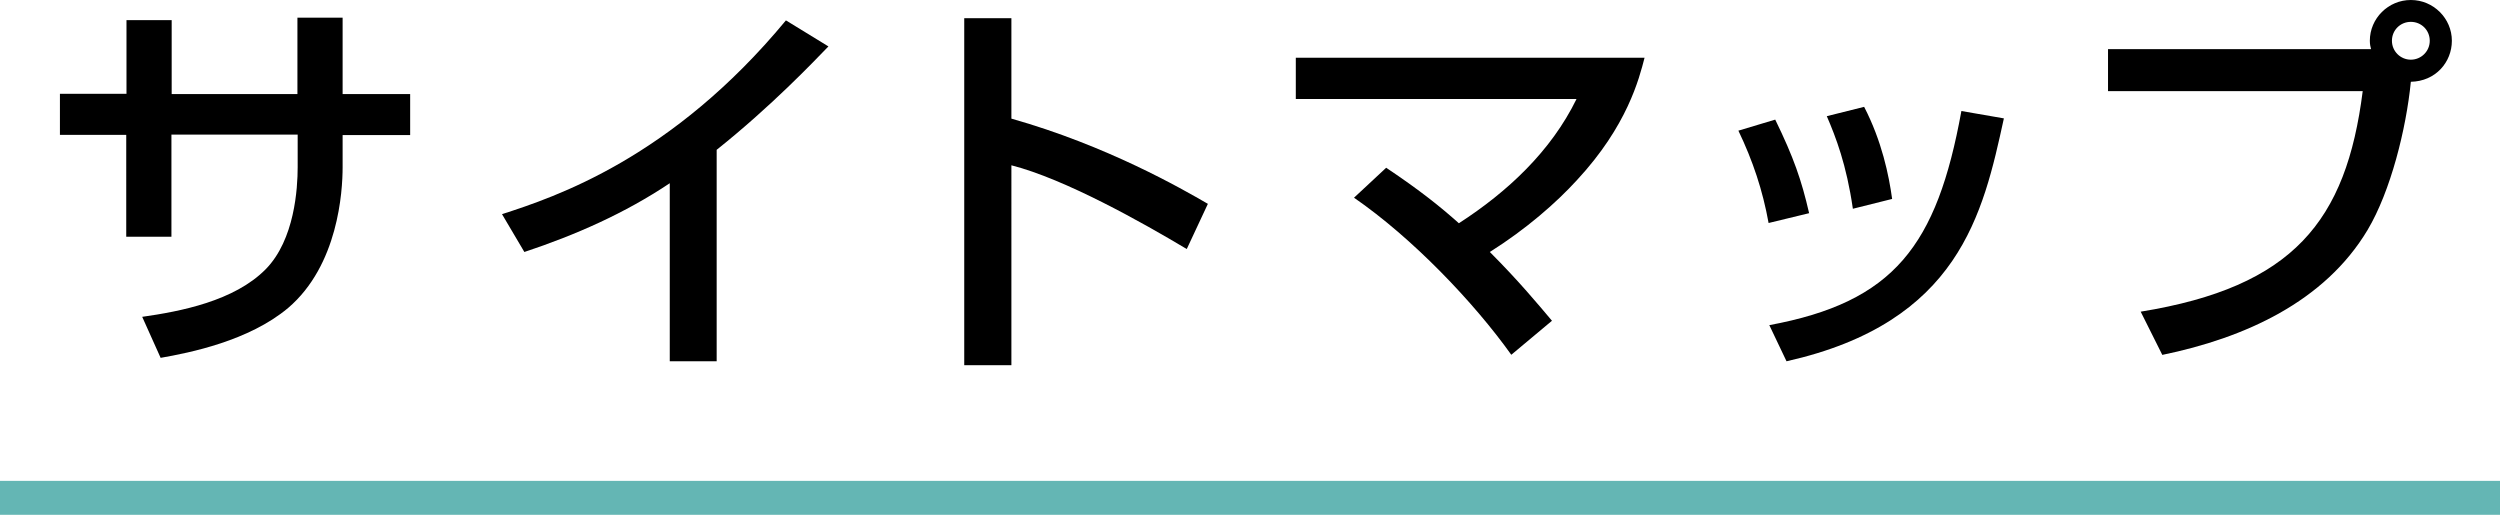
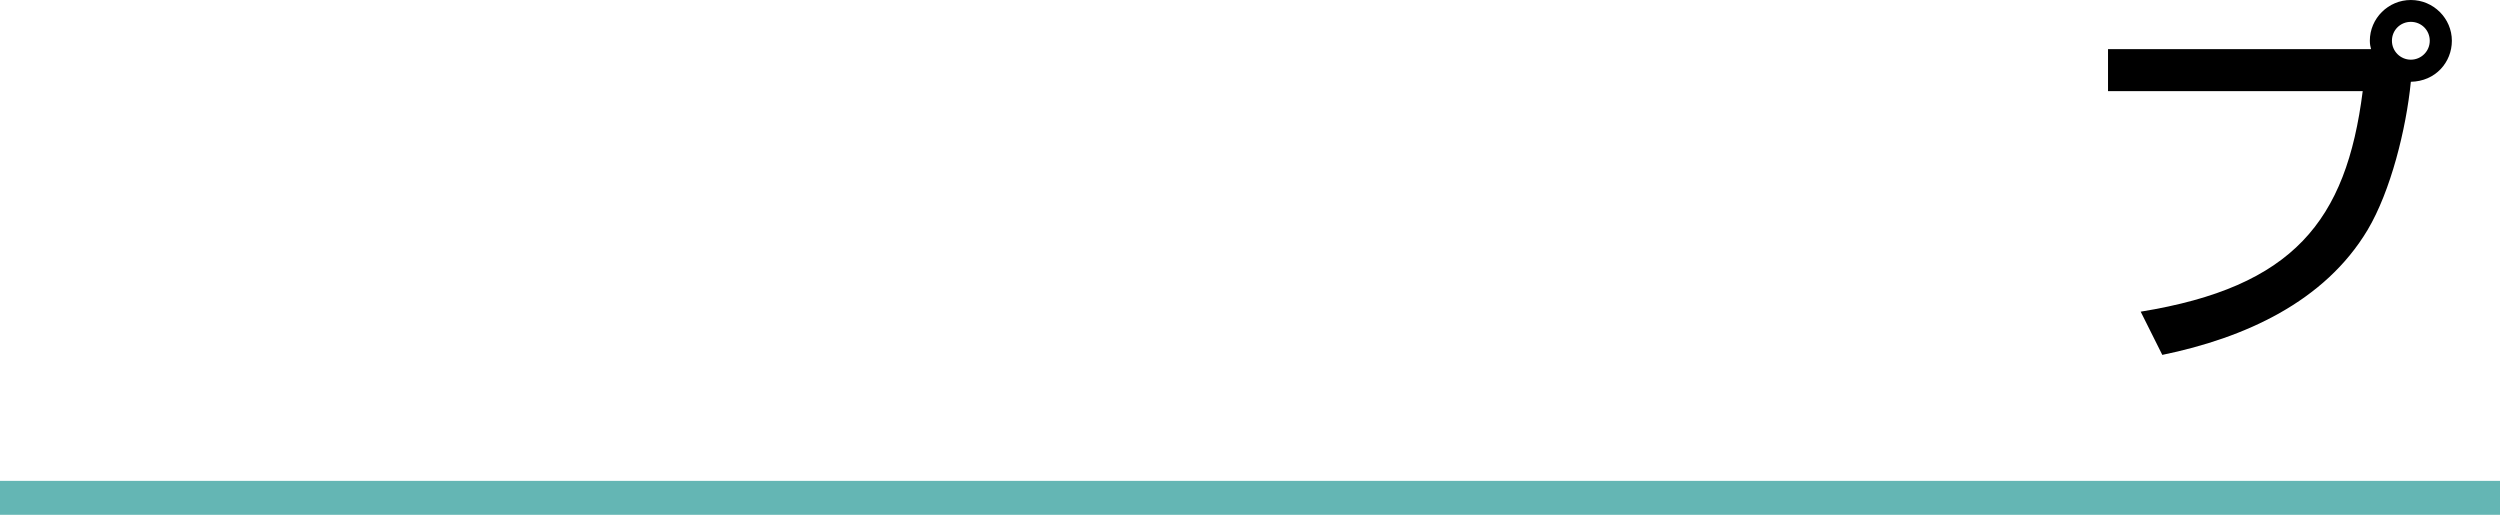
<svg xmlns="http://www.w3.org/2000/svg" id="_レイヤー_2" viewBox="0 0 101.79 20.96">
  <defs>
    <style>.cls-1{fill:#64b6b4;}</style>
  </defs>
  <g id="_レイヤー_3">
    <g>
      <rect class="cls-1" x="0" y="19.58" width="101.79" height="1.39" />
      <g>
-         <path d="M12.11,.72h1.84V3.83h2.75v1.67h-2.75v1.31c0,.99-.18,3.99-2.22,5.73-1.6,1.34-3.99,1.82-5.19,2.03l-.75-1.67c1.55-.22,3.75-.64,5.03-1.94,1.18-1.2,1.3-3.3,1.3-4.15v-1.33H6.98v4.16h-1.84V5.49H2.44v-1.67h2.71V.82h1.84V3.83h5.12V.72Z" />
-         <path d="M29.18,14.71h-1.91V7.46c-1.82,1.22-3.84,2.11-5.92,2.8l-.91-1.54c2.16-.7,6.91-2.27,11.56-7.89l1.73,1.06c-.62,.64-2.32,2.43-4.55,4.21V14.71Z" />
-         <path d="M41.18,.74V4.83c3.89,1.1,6.93,2.85,8,3.47l-.86,1.84c-1.79-1.07-4.95-2.85-7.14-3.41V14.87h-1.92V.74h1.92Z" />
-         <path d="M61.53,14.44c-1.52-2.13-4.02-4.75-6.4-6.39l1.31-1.22c1.39,.93,2.22,1.6,2.96,2.26,1.98-1.28,3.75-2.93,4.79-5.06h-11.43v-1.68h14.2c-.22,.85-.7,2.77-2.75,4.98-.85,.93-2.06,1.99-3.55,2.93,1.17,1.17,1.99,2.16,2.53,2.8l-1.65,1.38Z" />
-         <path d="M72.01,9.08c-.24-1.33-.64-2.53-1.23-3.76l1.5-.45c.75,1.54,1.07,2.46,1.38,3.81l-1.65,.4Zm.02,4.16c5.09-.94,6.83-3.23,7.83-8.72l1.73,.3c-.85,3.89-1.82,8.31-8.85,9.89l-.7-1.47Zm3.41-4.75c-.26-1.79-.69-2.9-1.06-3.76l1.52-.38c.72,1.39,1.01,2.79,1.14,3.75l-1.6,.4Z" />
        <path d="M87.16,12.69c6.21-1.01,8.37-3.68,9.04-8.98h-10.37v-1.71h10.71c-.02-.08-.05-.18-.05-.34,0-.91,.75-1.66,1.67-1.66s1.67,.75,1.67,1.66c0,.87-.66,1.65-1.67,1.67-.19,1.92-.82,4.45-1.76,6.03-1.75,2.93-5.01,4.4-8.36,5.09l-.88-1.76ZM97.39,1.66c0,.43,.35,.77,.77,.77s.77-.34,.77-.77-.34-.77-.77-.77-.77,.34-.77,.77Z" />
      </g>
    </g>
  </g>
</svg>